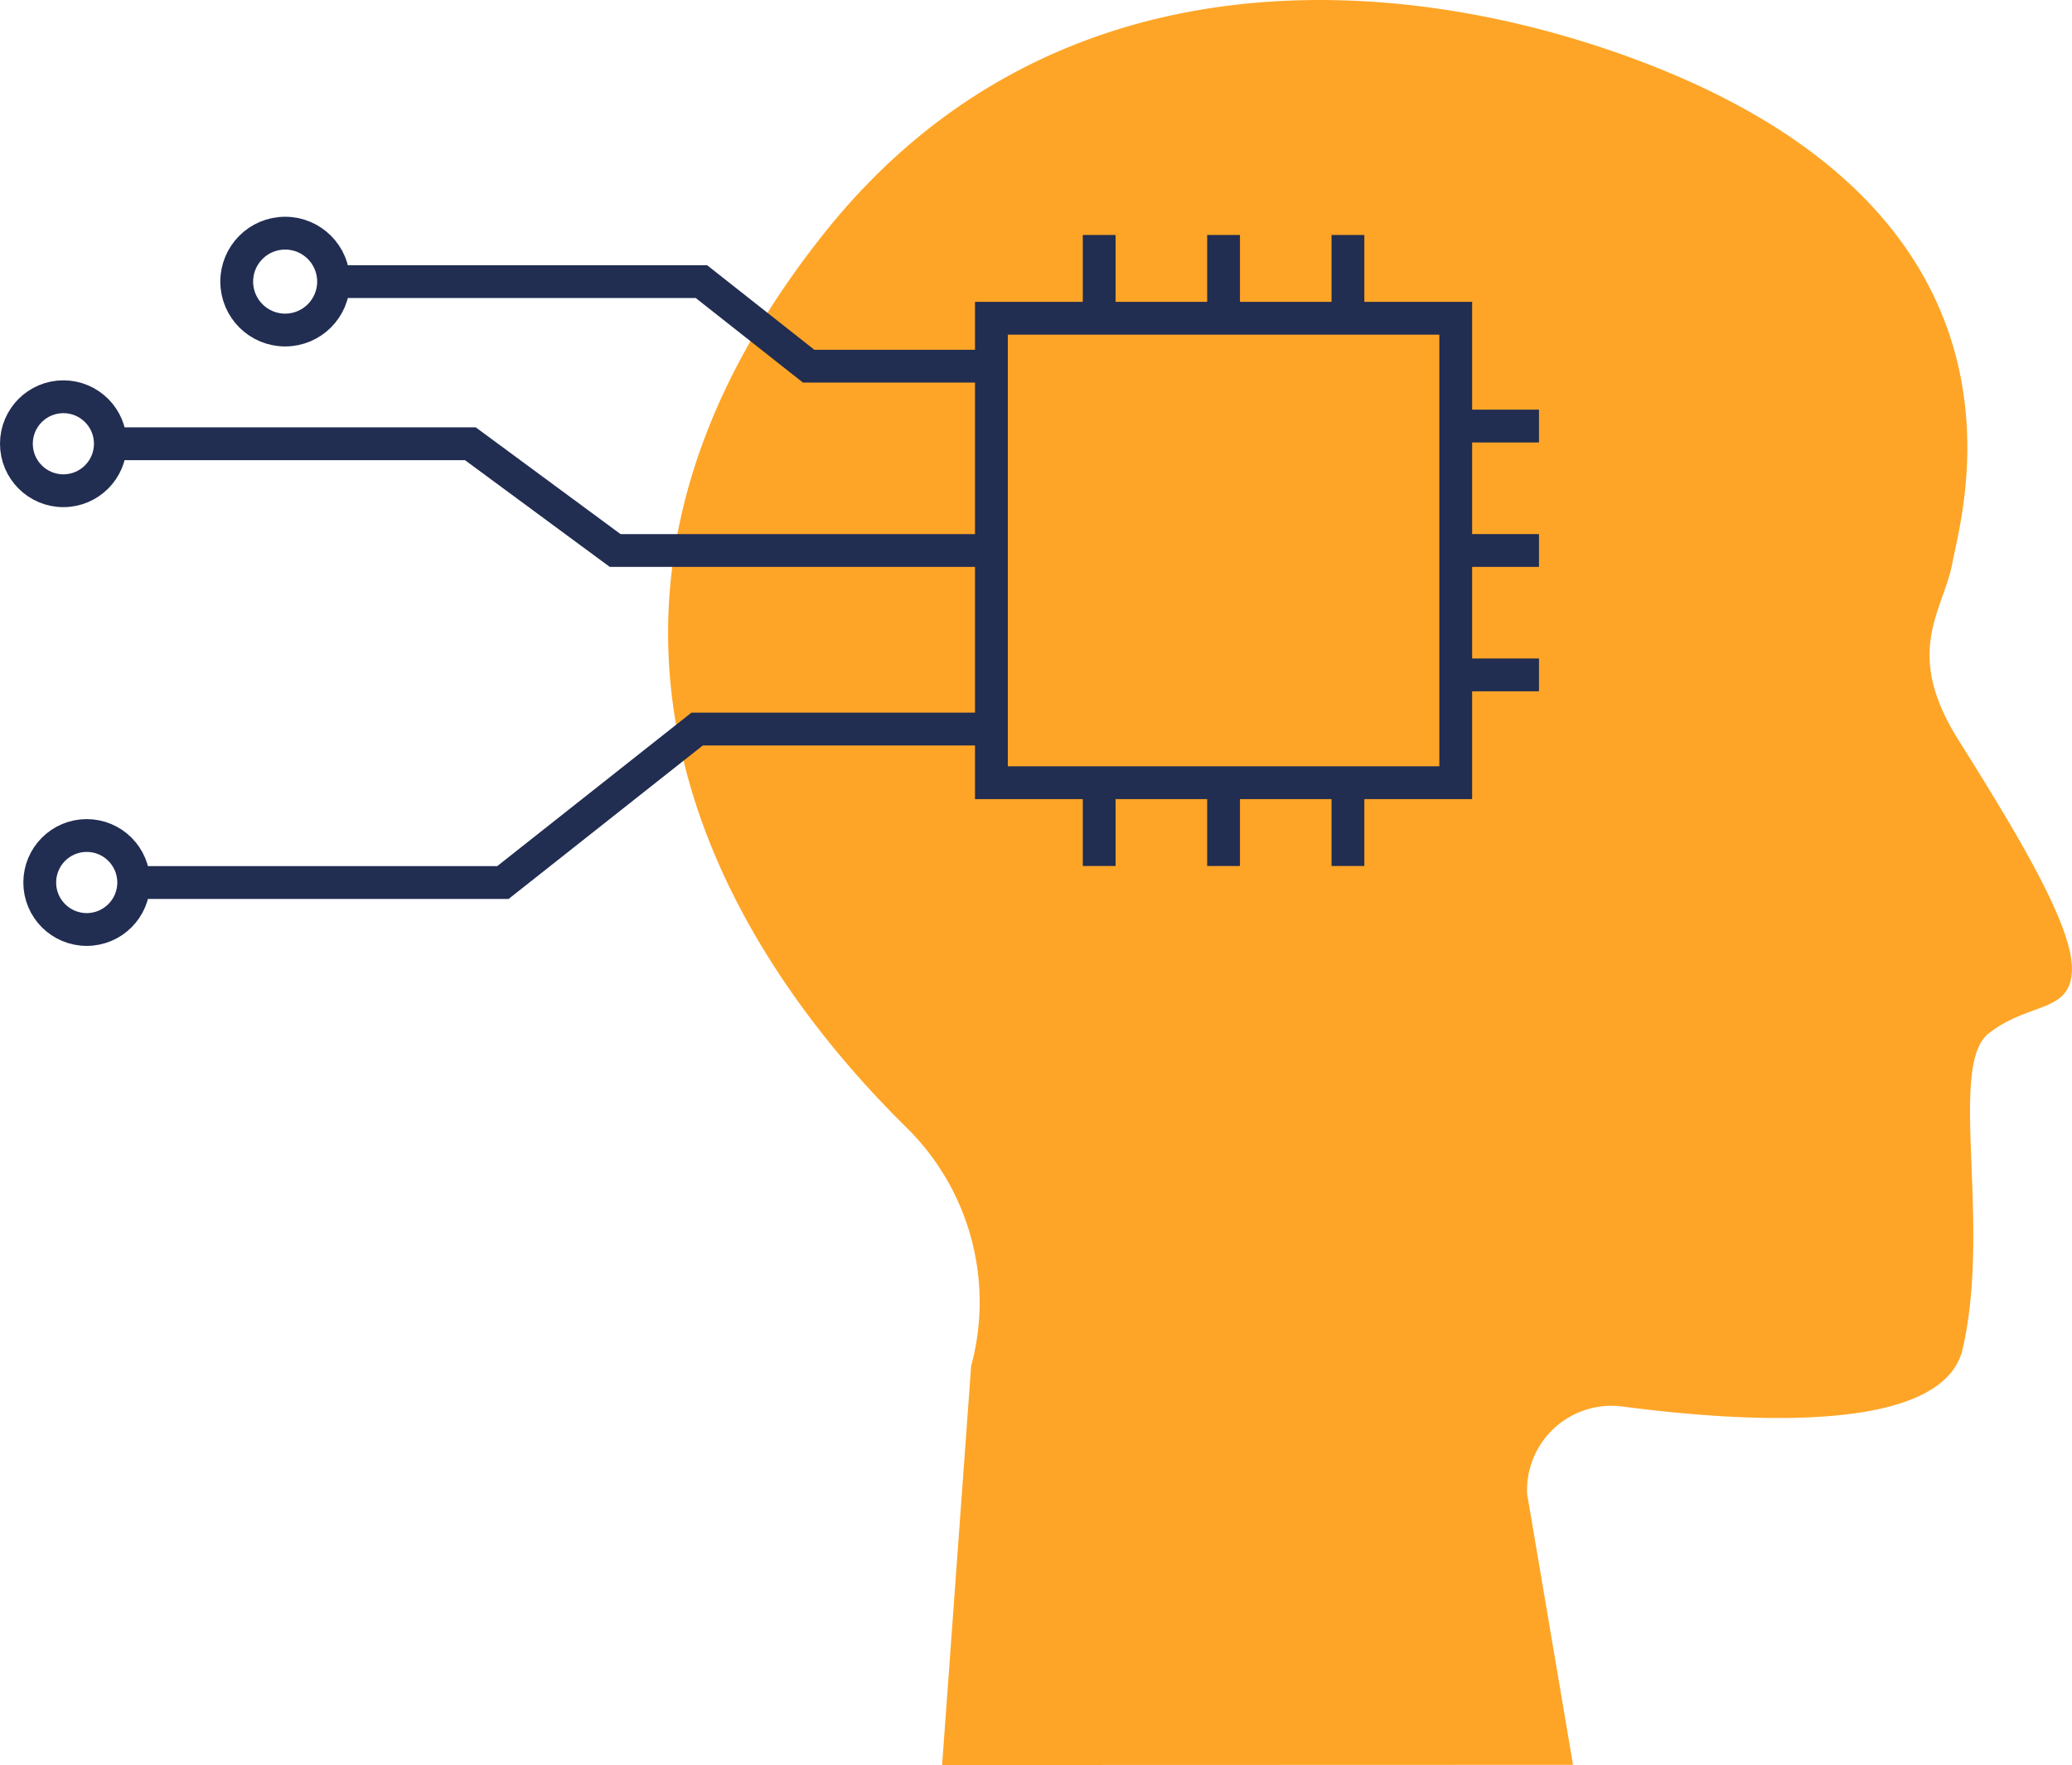
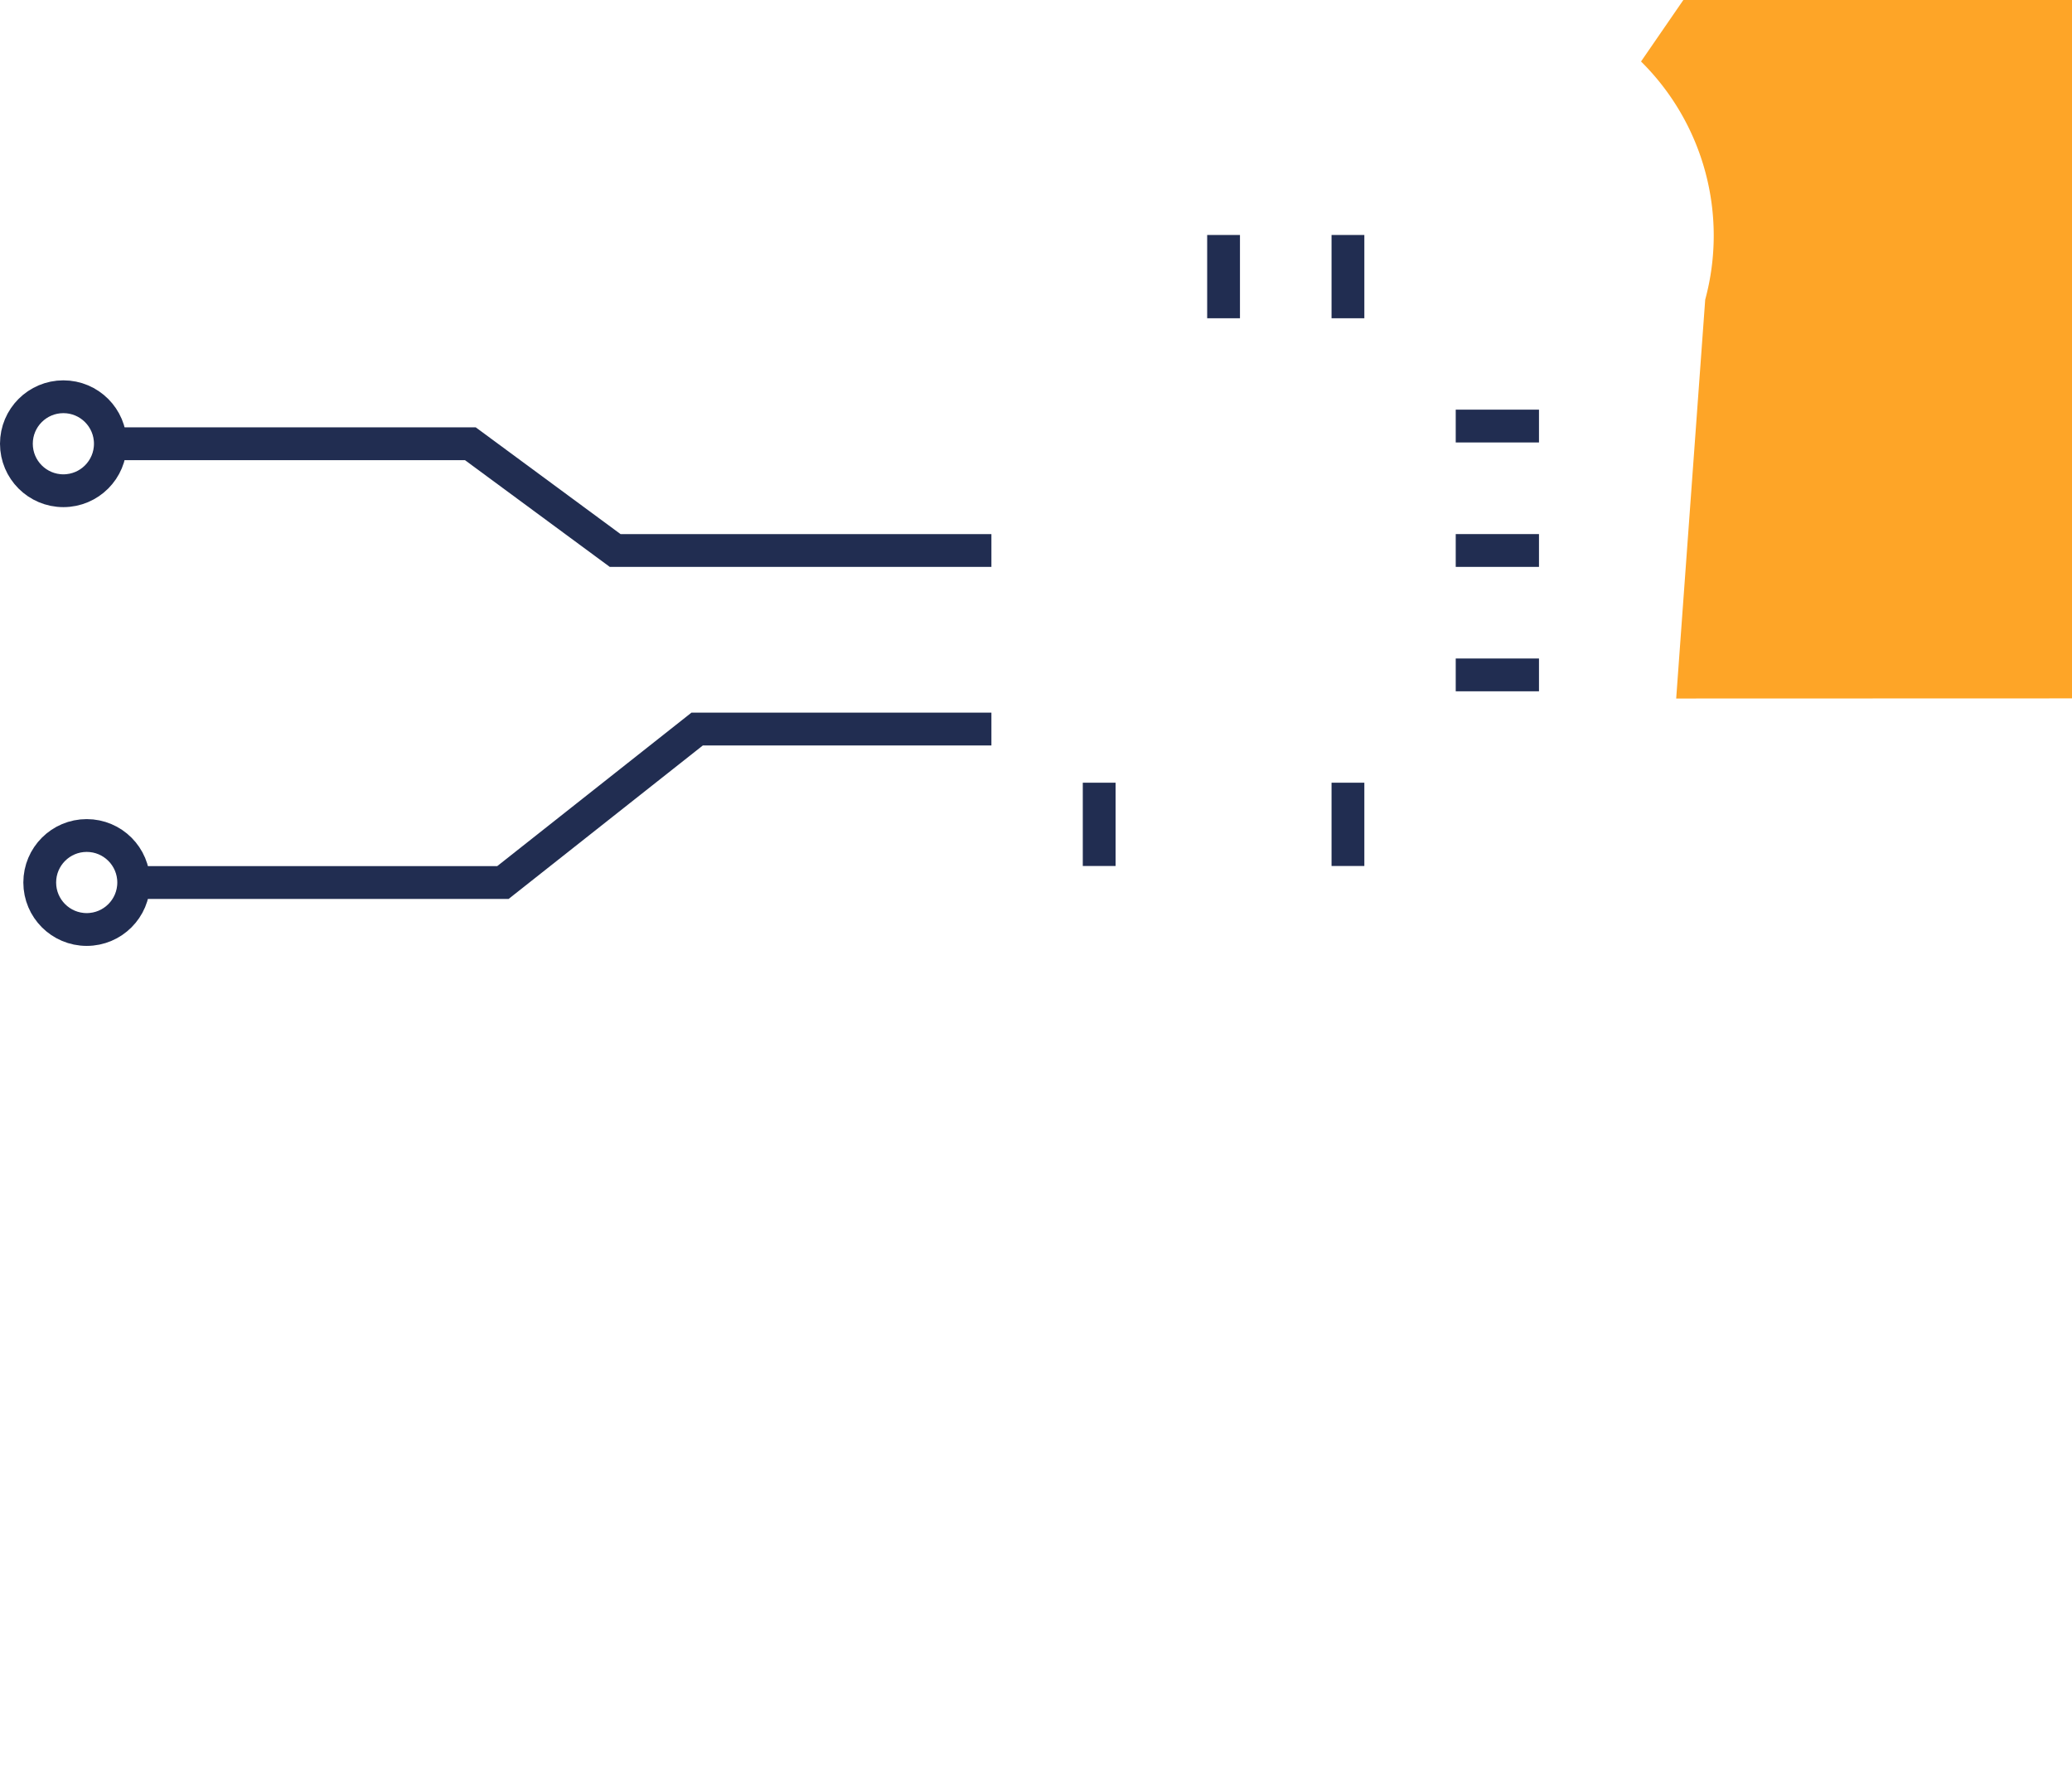
<svg xmlns="http://www.w3.org/2000/svg" width="126.357" height="107.606">
  <defs>
    <style>
            .cls-2{fill:none;stroke:#212d51;stroke-miterlimit:10;stroke-width:2px}
        </style>
  </defs>
  <g id="Group_4355" data-name="Group 4355" transform="translate(-3845.185 -6093.838)">
-     <path id="Path_14161" data-name="Path 14161" d="M3945.26 6097.587c-14.717-5.577-35.9-6.965-49.781 10.43-19.558 24.514-4.551 45.189 5.015 54.591a14.922 14.922 0 0 1 3.914 14.517l-1.77 24.32 38.475-.012-2.8-16.526a5.15 5.15 0 0 1 5.823-5.318c7.536.989 19.531 1.706 20.736-3.506 1.77-7.658-.913-17.281 1.589-19.24s5.088-1.216 5.078-3.977-3.549-8.531-6.945-13.953-.86-7.845-.33-10.832 6.136-20.97-19.004-30.494z" style="fill:#fea527" />
+     <path id="Path_14161" data-name="Path 14161" d="M3945.26 6097.587a14.922 14.922 0 0 1 3.914 14.517l-1.77 24.32 38.475-.012-2.8-16.526a5.15 5.15 0 0 1 5.823-5.318c7.536.989 19.531 1.706 20.736-3.506 1.77-7.658-.913-17.281 1.589-19.24s5.088-1.216 5.078-3.977-3.549-8.531-6.945-13.953-.86-7.845-.33-10.832 6.136-20.97-19.004-30.494z" style="fill:#fea527" />
    <path id="Path_14162" data-name="Path 14162" class="cls-2" d="M3905.644 6127.4H3882.7l-8.831-6.508h-21.707" />
    <path id="Path_14163" data-name="Path 14163" class="cls-2" d="M3905.644 6138.285H3887.7l-11.845 9.357h-22.918" />
-     <path id="Path_14164" data-name="Path 14164" class="cls-2" d="M3905.644 6116.163H3894.5l-6.541-5.156h-22.435" />
-     <circle id="Ellipse_1191" data-name="Ellipse 1191" class="cls-2" cx="2.953" cy="2.953" r="2.953" transform="translate(3859.621 6108.053)" />
    <circle id="Ellipse_1192" data-name="Ellipse 1192" class="cls-2" cx="2.865" cy="2.865" r="2.865" transform="translate(3846.185 6118.026)" />
    <circle id="Ellipse_1193" data-name="Ellipse 1193" class="cls-2" cx="2.865" cy="2.865" r="2.865" transform="translate(3847.608 6144.776)" />
-     <path id="Rectangle_1193" data-name="Rectangle 1193" class="cls-2" transform="translate(3905.644 6113.241)" d="M0 0h28.316v28.316H0z" />
-     <path id="Line_2337" data-name="Line 2337" class="cls-2" transform="translate(3912.217 6108.164)" d="M0 0v5.077" />
    <path id="Line_2338" data-name="Line 2338" class="cls-2" transform="translate(3919.802 6108.164)" d="M0 0v5.077" />
    <path id="Line_2339" data-name="Line 2339" class="cls-2" transform="translate(3927.387 6108.164)" d="M0 0v5.077" />
    <path id="Line_2340" data-name="Line 2340" class="cls-2" transform="translate(3912.217 6141.557)" d="M0 0v5.077" />
-     <path id="Line_2341" data-name="Line 2341" class="cls-2" transform="translate(3919.802 6141.557)" d="M0 0v5.077" />
    <path id="Line_2342" data-name="Line 2342" class="cls-2" transform="translate(3927.387 6141.557)" d="M0 0v5.077" />
    <path id="Line_2343" data-name="Line 2343" class="cls-2" transform="translate(3933.96 6134.984)" d="M0 0h5.077" />
    <path id="Line_2344" data-name="Line 2344" class="cls-2" transform="translate(3933.96 6127.399)" d="M0 0h5.077" />
    <path id="Line_2345" data-name="Line 2345" class="cls-2" transform="translate(3933.96 6119.813)" d="M0 0h5.077" />
  </g>
</svg>